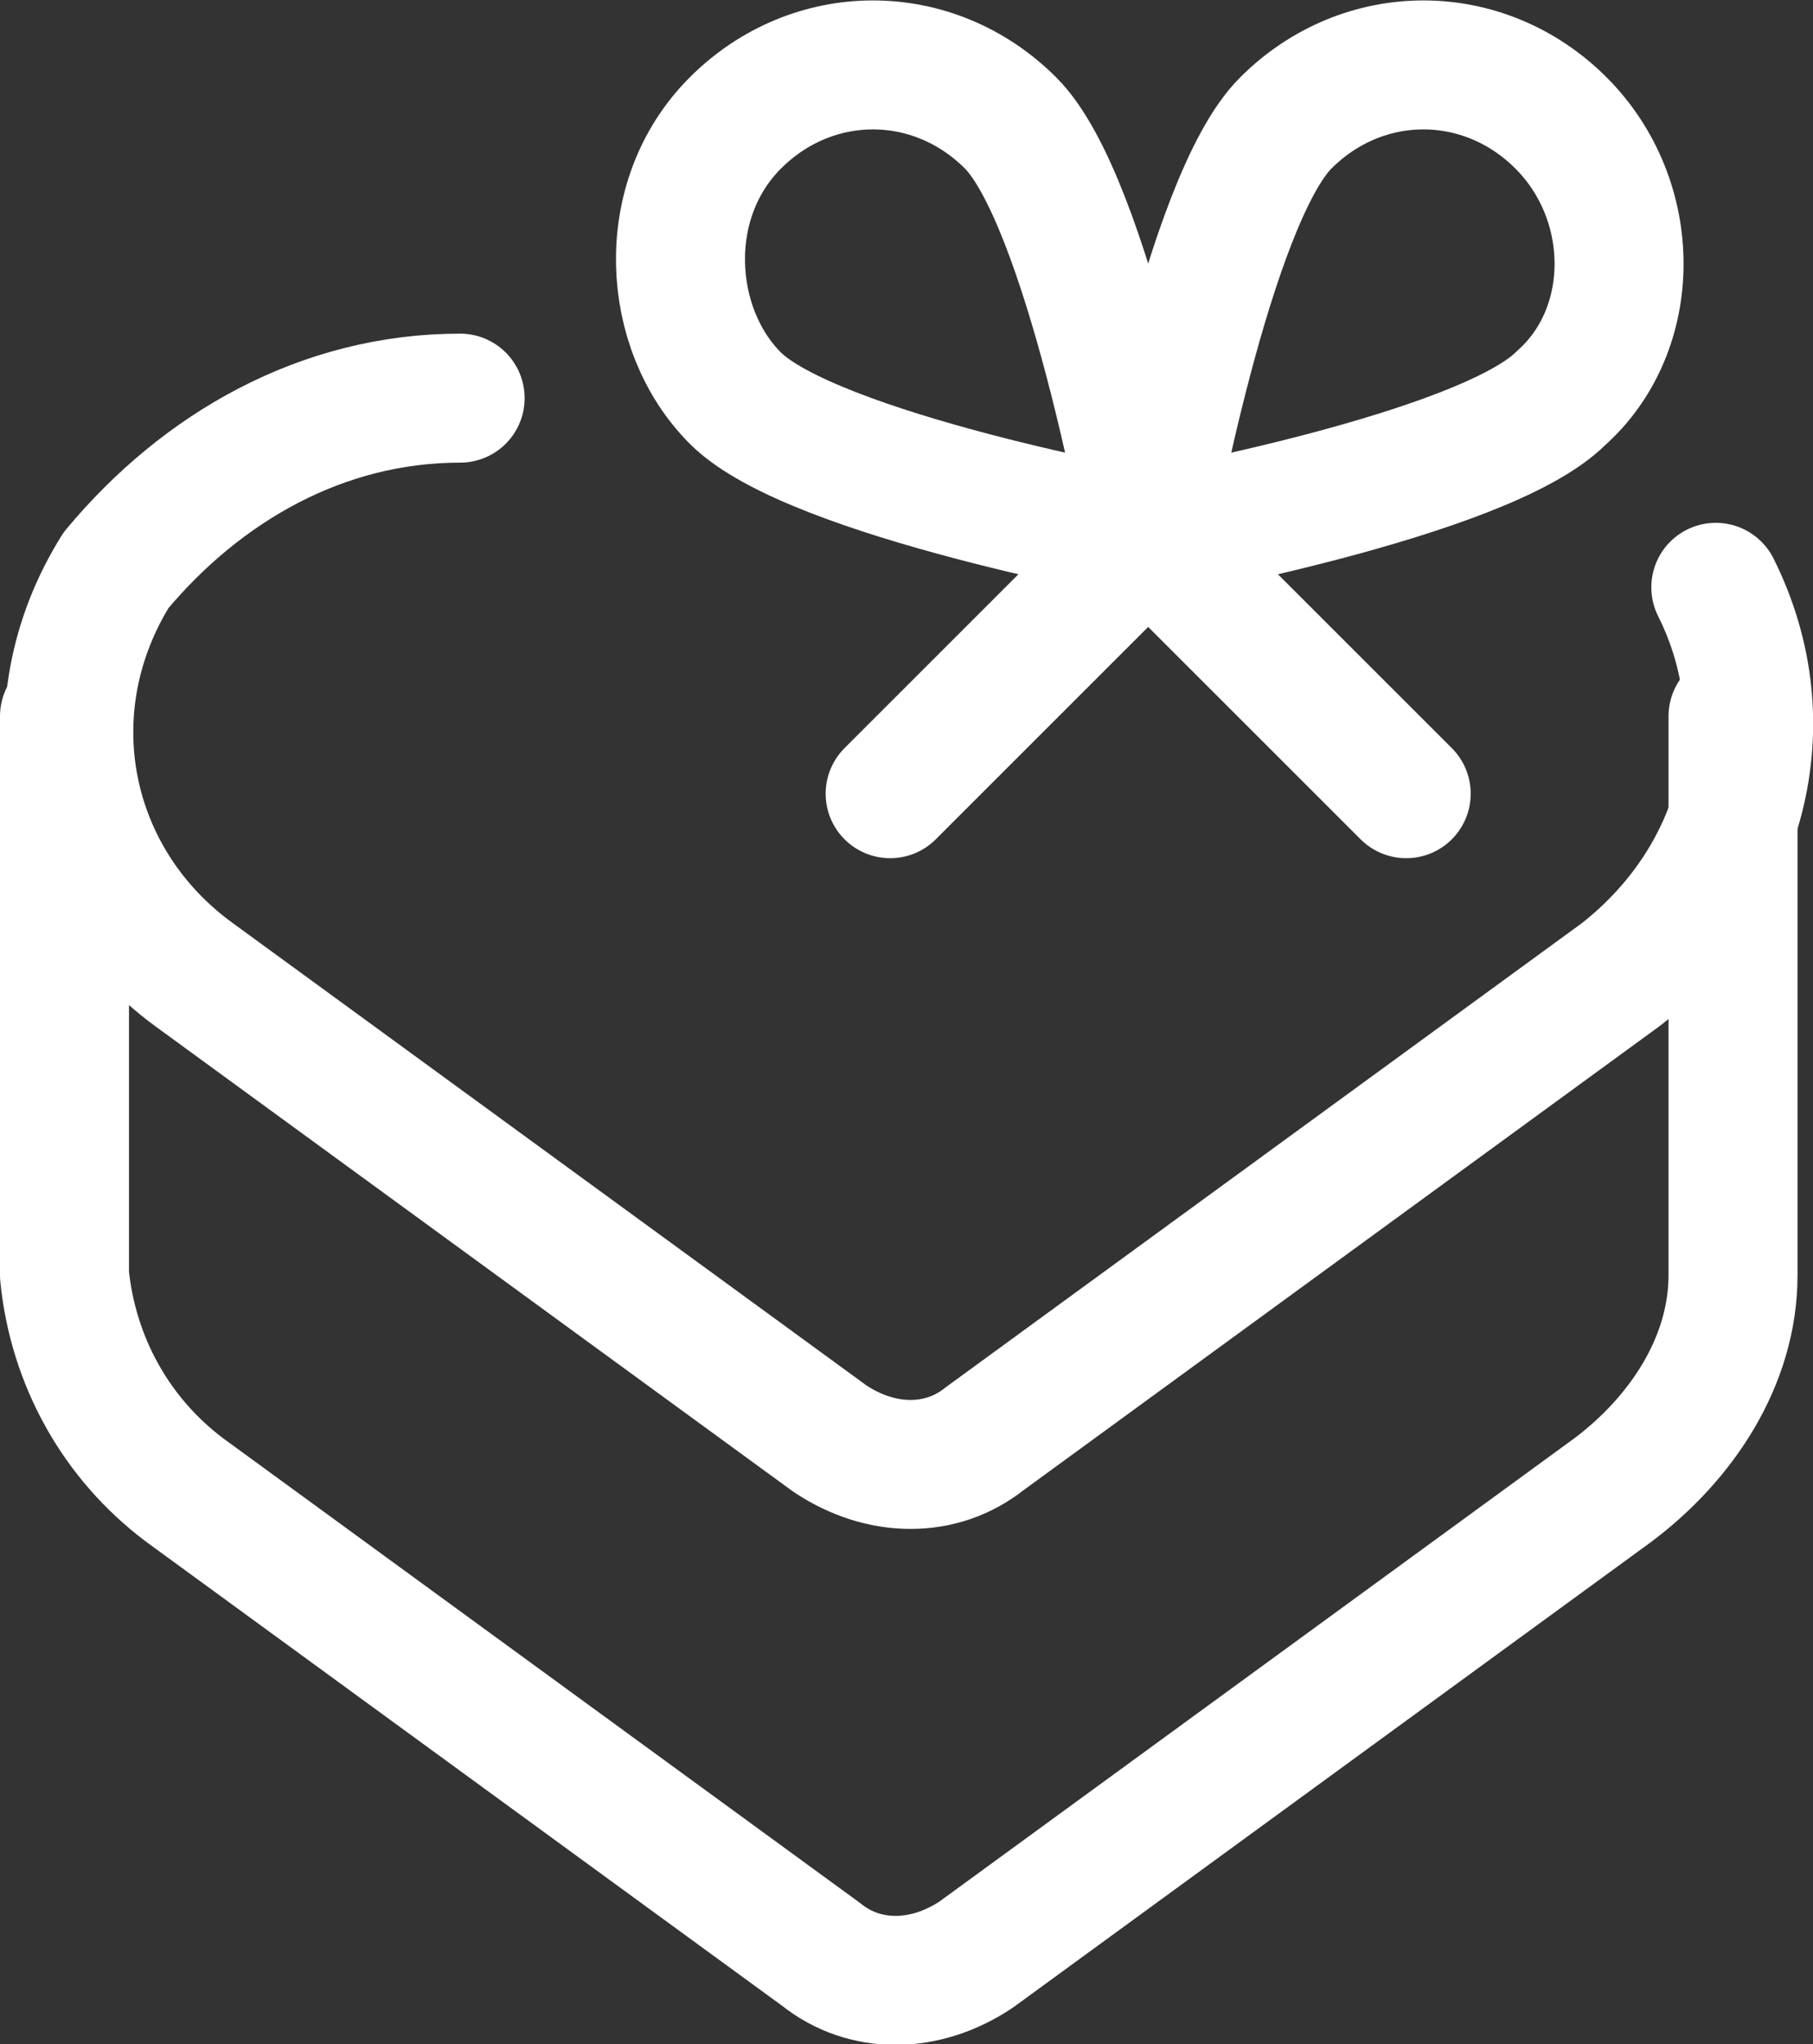
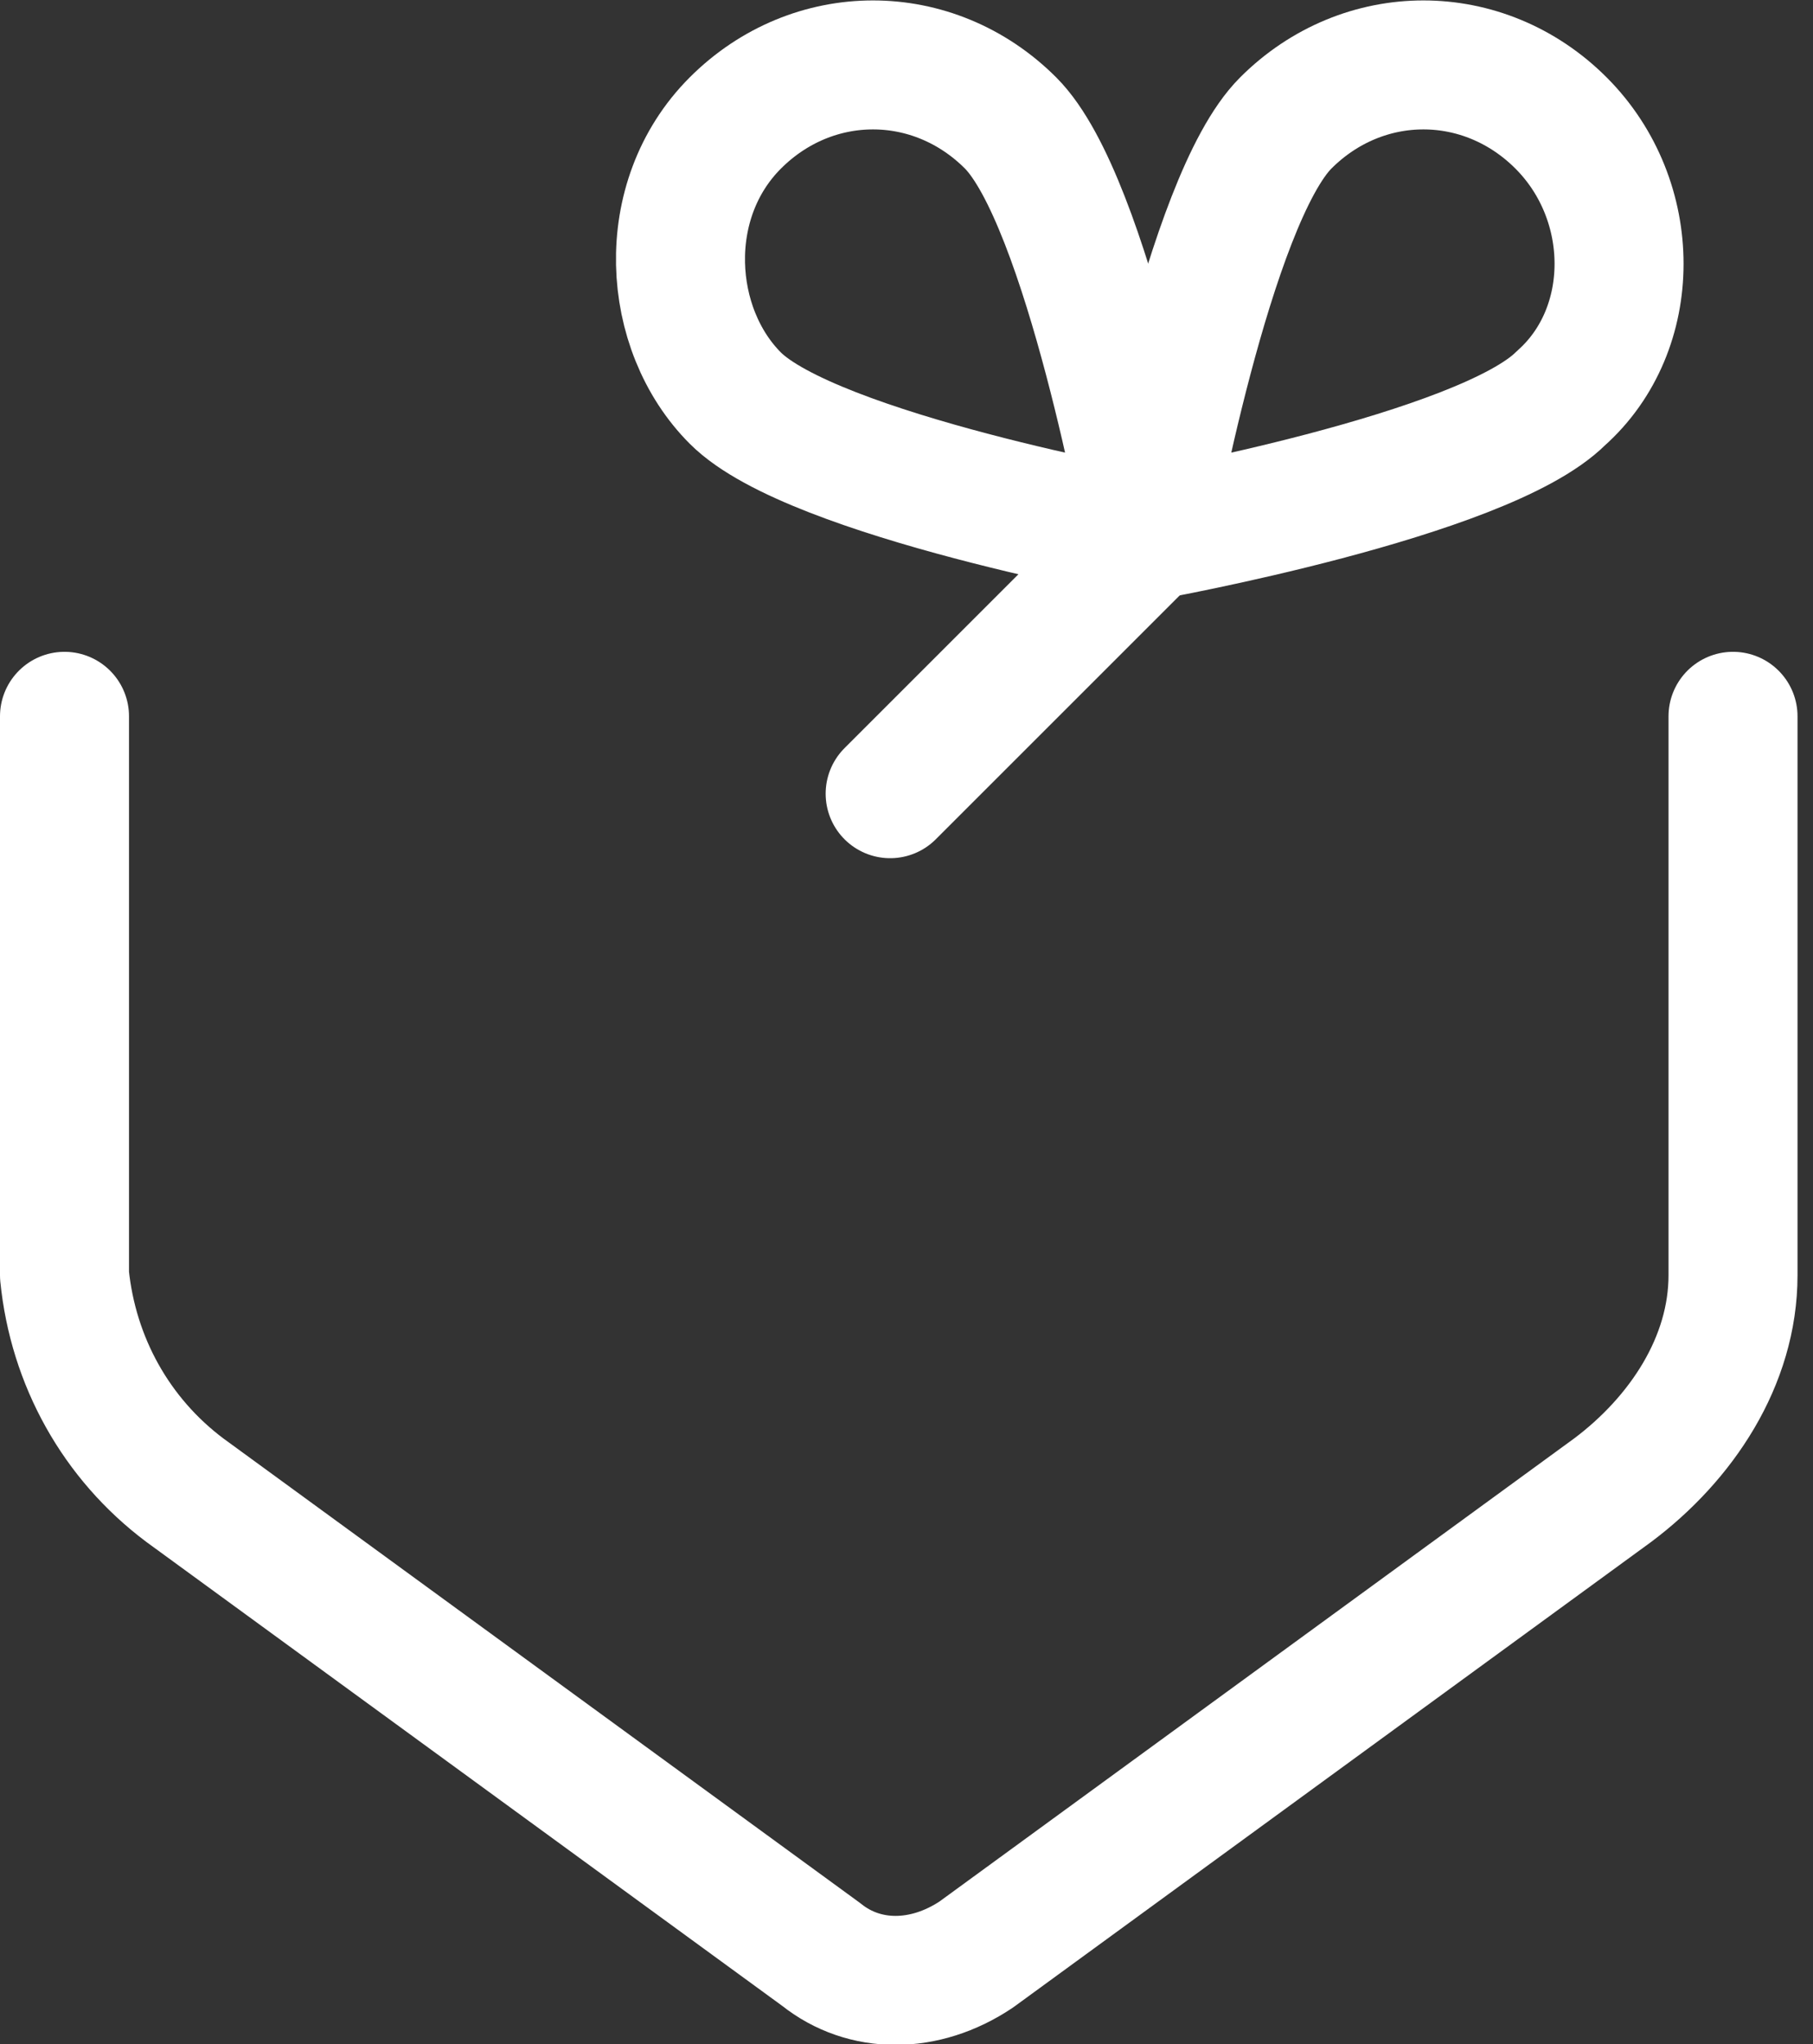
<svg xmlns="http://www.w3.org/2000/svg" id="Ebene_1" data-name="Ebene 1" viewBox="0 0 21.08 23.77">
  <rect x="0" y="0" width="21.08" height="23.77" fill="#333333" stroke="none" />
-   <path d="m19.95,6.83c.8,1.6.3,3.4-1.1,4.5l-7.4,5.4c-.5.4-1.2.4-1.8,0l-7.4-5.4c-1.5-1.1-1.9-3.1-.9-4.7h0c1-1.2,2.4-2,4-2" fill="none" stroke="#fff" stroke-linecap="round" stroke-linejoin="round" stroke-width="1.5" />
  <path d="m.75,8.33v6.5c.1,1,.6,1.9,1.4,2.5l7.4,5.4c.5.4,1.2.4,1.8,0l7.4-5.4c.8-.6,1.4-1.5,1.4-2.5v-6.5" fill="none" stroke="#fff" stroke-linecap="round" stroke-linejoin="round" stroke-width="1.5" />
  <path d="m18.15,4.63c-.9.9-4.8,1.6-4.8,1.6,0,0,.7-3.9,1.6-4.8.9-.9,2.3-.9,3.2,0,.9.9.9,2.4,0,3.2Z" fill="none" stroke="#fff" stroke-linecap="round" stroke-linejoin="round" stroke-width="1.5" />
  <path d="m8.55,4.63c.9.9,4.8,1.6,4.8,1.6,0,0-.7-3.9-1.6-4.8-.9-.9-2.3-.9-3.2,0-.9.9-.8,2.4,0,3.2Z" fill="none" stroke="#fff" stroke-linecap="round" stroke-linejoin="round" stroke-width="1.5" />
  <path d="m13.35,6.23l-3,3" fill="none" stroke="#fff" stroke-linecap="round" stroke-linejoin="round" stroke-width="1.5" />
-   <path d="m13.35,6.23l3,3" fill="none" stroke="#fff" stroke-linecap="round" stroke-linejoin="round" stroke-width="1.5" />
</svg>